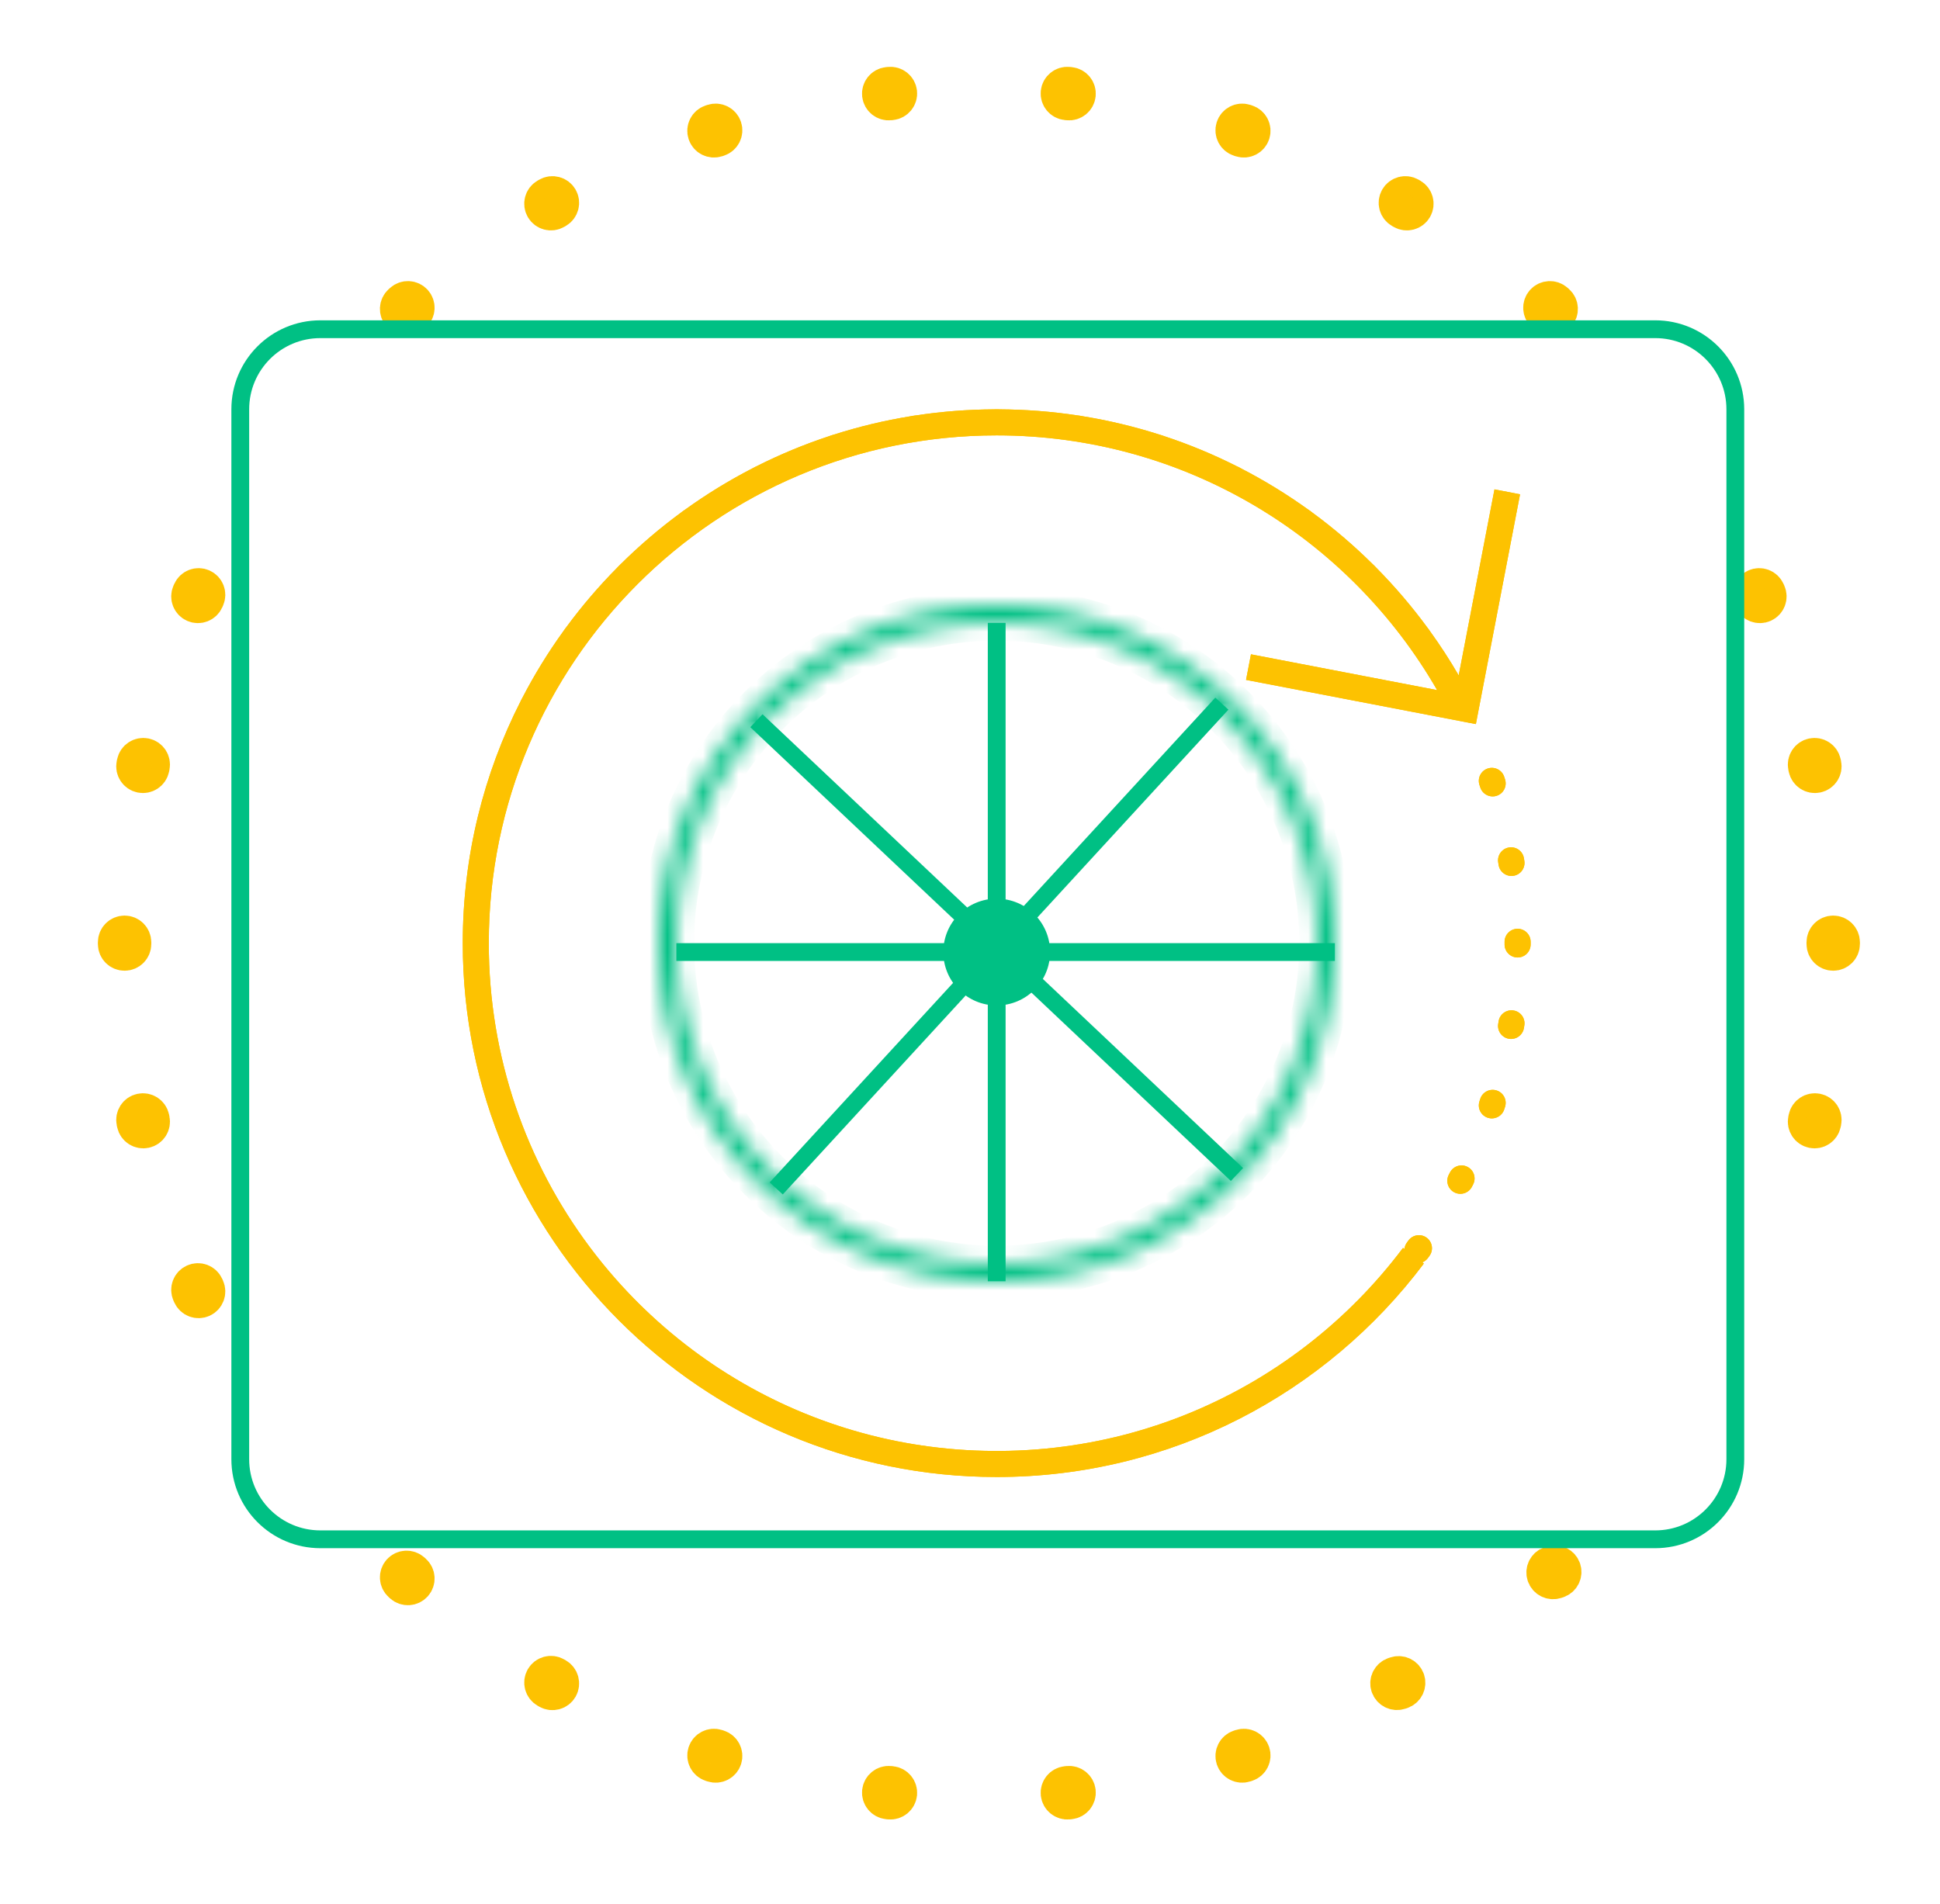
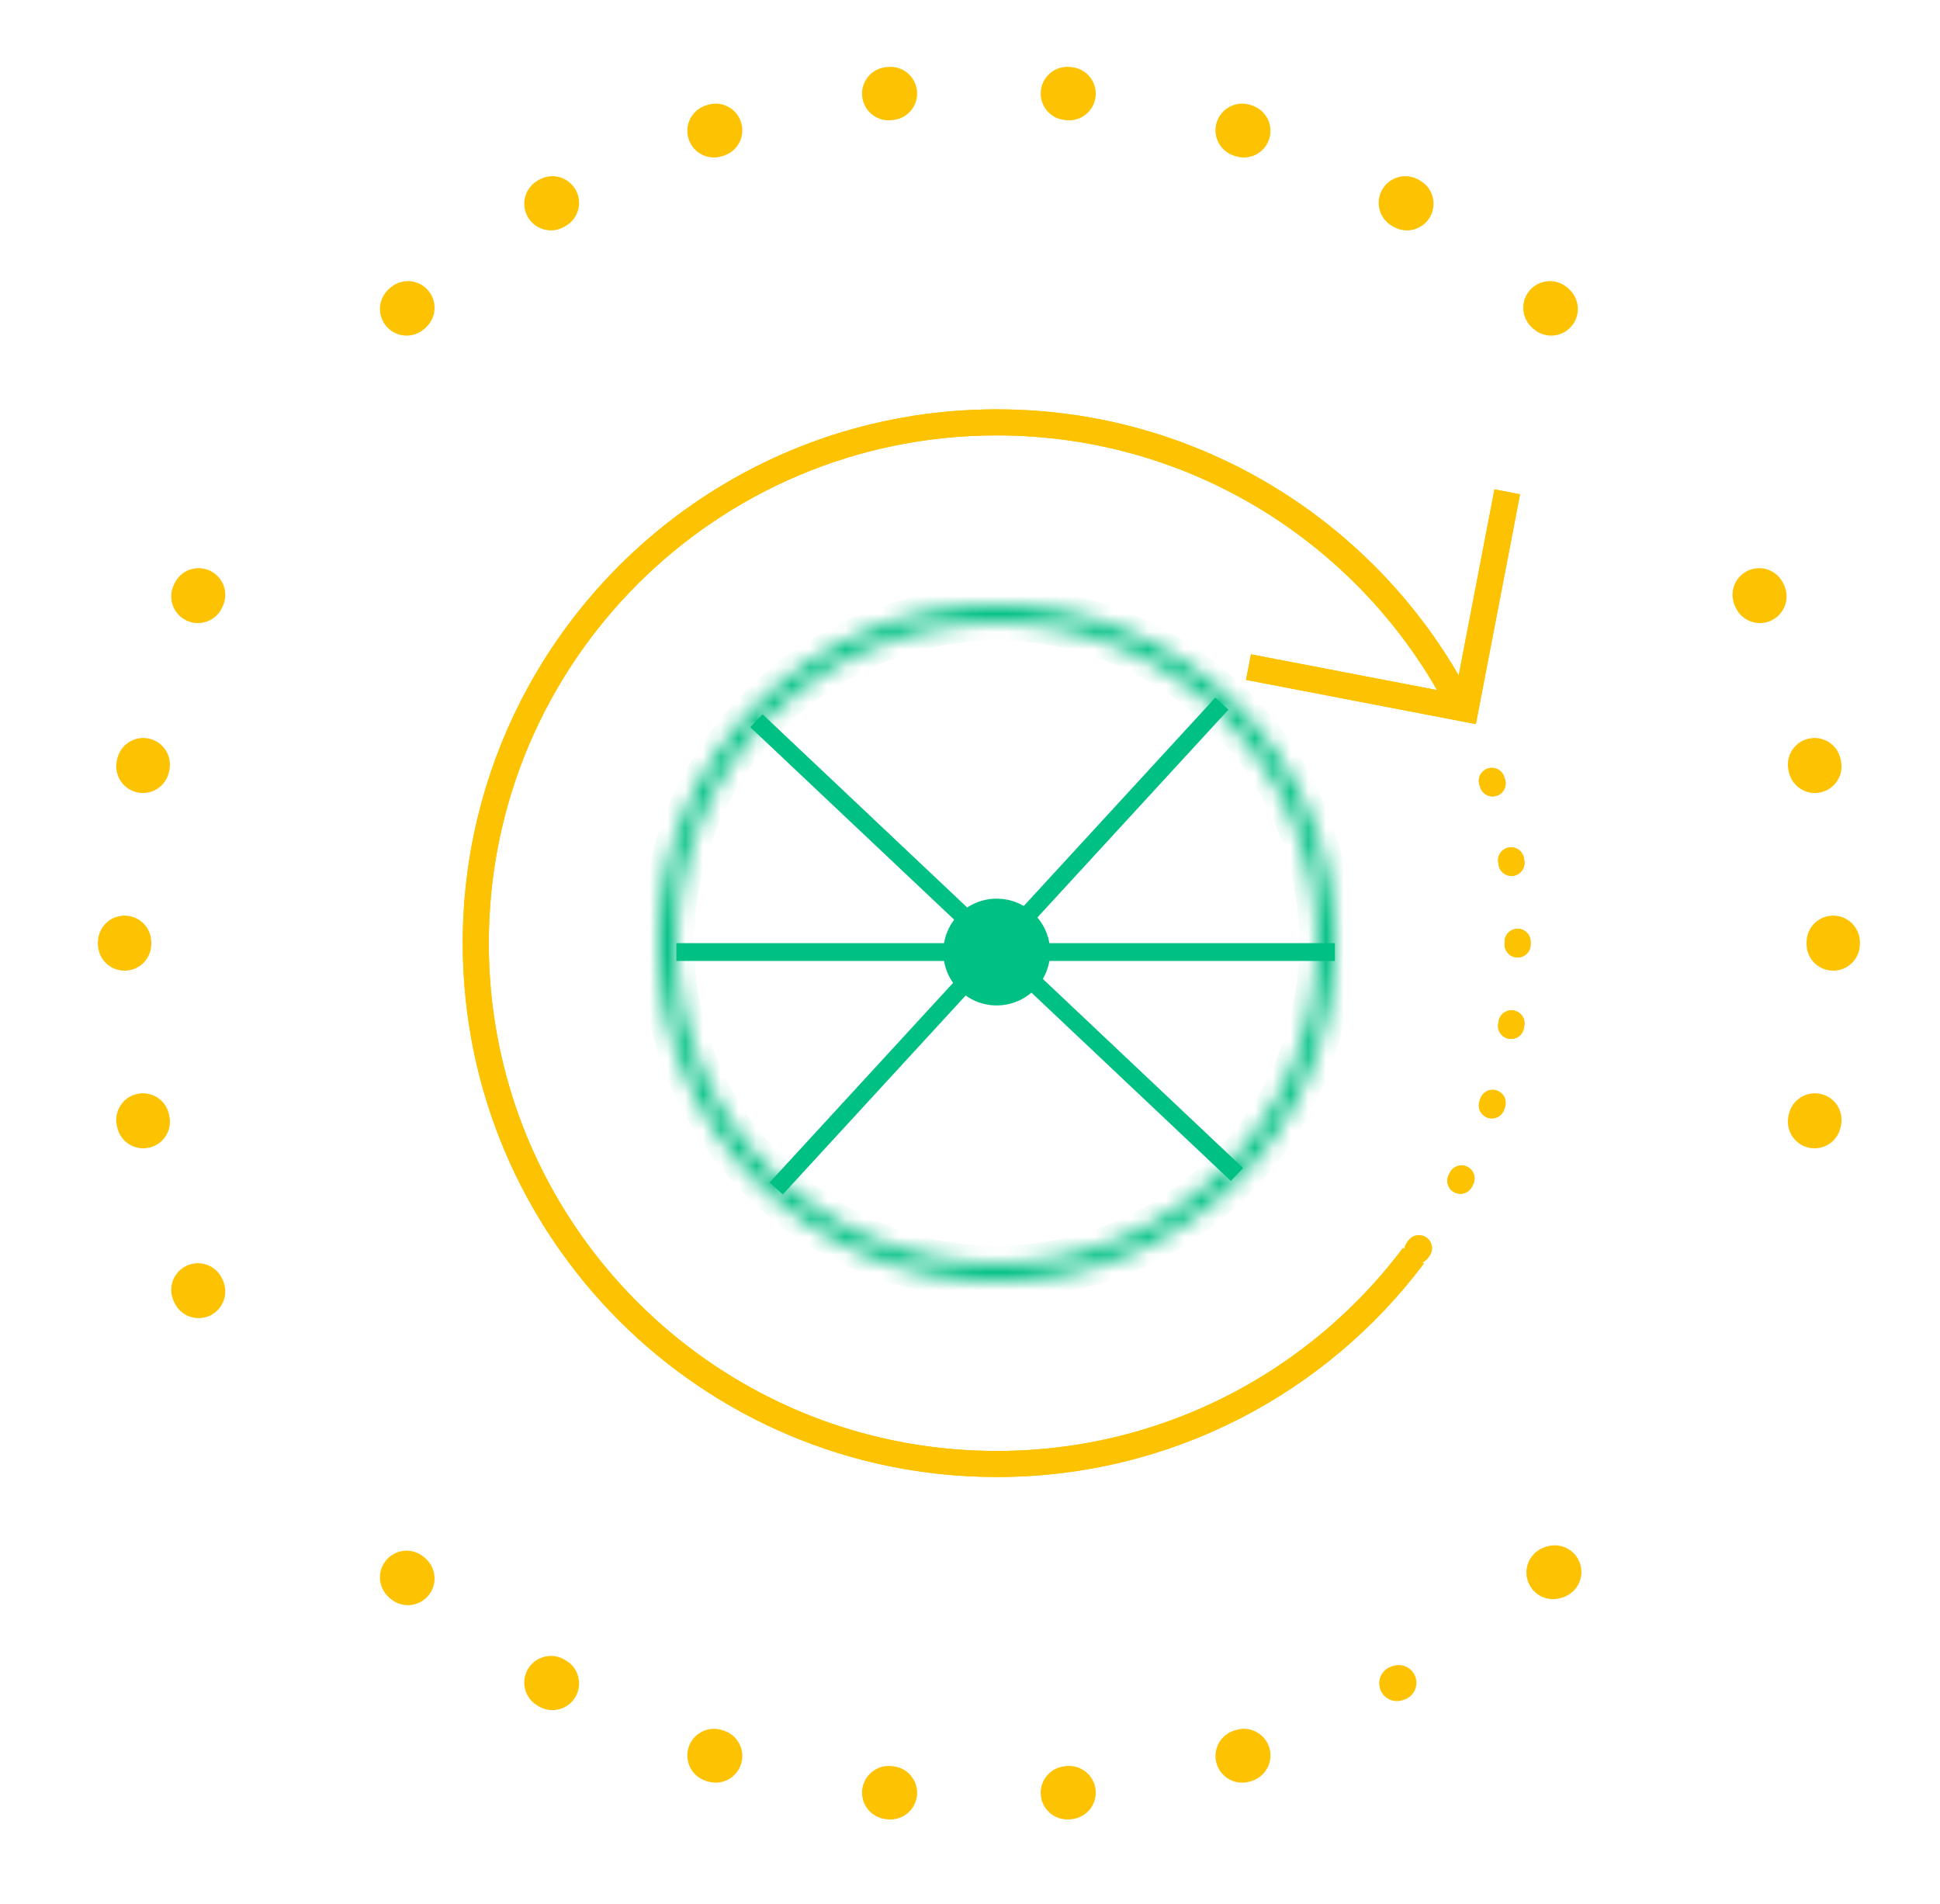
<svg xmlns="http://www.w3.org/2000/svg" width="109" height="107" viewBox="0 0 109 107" fill="none">
  <g clip-path="url(#clip0_47_212)">
    <mask id="mask0_47_212" style="mask-type:luminance" maskUnits="userSpaceOnUse" x="0" y="0" width="109" height="107">
      <path d="M109 0H0V107H109V0Z" fill="white" />
    </mask>
    <g mask="url(#mask0_47_212)">
      <path fill-rule="evenodd" clip-rule="evenodd" d="M59.472 5.203C59.501 4.928 59.746 4.728 60.021 4.757L60.12 4.767C60.395 4.796 60.594 5.042 60.565 5.316C60.536 5.591 60.291 5.79 60.016 5.761L59.918 5.751C59.644 5.723 59.444 5.477 59.472 5.203ZM50.528 5.203C50.556 5.477 50.356 5.723 50.082 5.751L49.984 5.761C49.709 5.79 49.464 5.591 49.435 5.316C49.406 5.042 49.605 4.796 49.88 4.767L49.979 4.757C50.254 4.728 50.499 4.928 50.528 5.203ZM69.315 7.168C69.4 6.905 69.682 6.761 69.945 6.846L70.04 6.877C70.302 6.963 70.446 7.245 70.36 7.507C70.275 7.77 69.993 7.913 69.73 7.828L69.637 7.798C69.374 7.713 69.23 7.431 69.315 7.168ZM40.685 7.168C40.77 7.431 40.626 7.713 40.363 7.798L40.27 7.828C40.007 7.913 39.725 7.77 39.64 7.507C39.554 7.245 39.698 6.963 39.96 6.877L40.055 6.846C40.318 6.761 40.6 6.905 40.685 7.168ZM78.528 11.149C78.666 10.91 78.972 10.828 79.211 10.966L79.297 11.016C79.536 11.154 79.618 11.46 79.479 11.699C79.34 11.938 79.034 12.019 78.796 11.881L78.711 11.832C78.472 11.694 78.39 11.388 78.528 11.149ZM31.472 11.149C31.61 11.388 31.528 11.694 31.289 11.832L31.204 11.881C30.965 12.019 30.66 11.938 30.521 11.699C30.383 11.46 30.464 11.154 30.703 11.016L30.789 10.966C31.028 10.828 31.334 10.91 31.472 11.149ZM86.71 16.961C86.894 16.756 87.211 16.739 87.416 16.924L87.49 16.99C87.695 17.175 87.711 17.491 87.526 17.696C87.341 17.901 87.025 17.918 86.82 17.733L86.747 17.667C86.542 17.483 86.525 17.166 86.71 16.961ZM23.29 16.961C23.475 17.166 23.458 17.483 23.253 17.667L23.18 17.733C22.975 17.918 22.659 17.901 22.474 17.696C22.289 17.491 22.305 17.175 22.51 16.99L22.584 16.924C22.789 16.739 23.105 16.756 23.29 16.961ZM98.637 32.97C98.889 32.857 99.184 32.97 99.297 33.222L99.338 33.313C99.45 33.565 99.336 33.861 99.084 33.973C98.832 34.085 98.536 33.972 98.424 33.719L98.384 33.63C98.272 33.378 98.385 33.082 98.637 32.97ZM11.363 32.97C11.615 33.082 11.728 33.378 11.616 33.63L11.576 33.719C11.464 33.972 11.168 34.085 10.916 33.973C10.664 33.861 10.55 33.565 10.662 33.313L10.703 33.222C10.816 32.97 11.111 32.857 11.363 32.97ZM101.846 42.479C102.116 42.422 102.382 42.594 102.439 42.864L102.46 42.962C102.517 43.232 102.344 43.497 102.074 43.554C101.803 43.611 101.538 43.438 101.481 43.168L101.461 43.072C101.404 42.802 101.576 42.536 101.846 42.479ZM8.154 42.479C8.424 42.536 8.596 42.802 8.539 43.072L8.519 43.168C8.462 43.438 8.197 43.611 7.926 43.554C7.656 43.497 7.483 43.232 7.54 42.962L7.561 42.864C7.618 42.594 7.884 42.422 8.154 42.479ZM102.999 52.45C103.276 52.45 103.5 52.674 103.5 52.95V53.05C103.5 53.326 103.276 53.55 102.999 53.549C102.723 53.549 102.5 53.325 102.5 53.049V52.951C102.5 52.675 102.723 52.45 102.999 52.45ZM7.001 52.45C7.277 52.45 7.5 52.675 7.5 52.951L7.5 53L7.5 53.049C7.5 53.325 7.277 53.549 7.001 53.549C6.724 53.55 6.5 53.326 6.5 53.05L6.5 53L6.5 52.95C6.5 52.674 6.724 52.45 7.001 52.45ZM102.074 62.446C102.344 62.502 102.517 62.767 102.46 63.038L102.439 63.135C102.382 63.406 102.116 63.578 101.846 63.52C101.576 63.463 101.404 63.198 101.461 62.928L101.481 62.832C101.538 62.562 101.803 62.389 102.074 62.446ZM7.926 62.446C8.197 62.389 8.462 62.562 8.519 62.832L8.539 62.928C8.596 63.198 8.424 63.463 8.154 63.52C7.884 63.578 7.618 63.406 7.561 63.136L7.54 63.038C7.483 62.767 7.656 62.502 7.926 62.446ZM10.916 72.027C11.168 71.914 11.464 72.028 11.576 72.28L11.616 72.369C11.728 72.621 11.615 72.917 11.363 73.03C11.111 73.143 10.816 73.03 10.703 72.778L10.662 72.687C10.55 72.434 10.664 72.139 10.916 72.027ZM22.474 88.303C22.659 88.098 22.975 88.082 23.18 88.267L23.253 88.332C23.458 88.517 23.475 88.833 23.29 89.038C23.105 89.244 22.789 89.261 22.584 89.076L22.51 89.009C22.305 88.824 22.289 88.508 22.474 88.303ZM30.521 94.3C30.66 94.062 30.965 93.98 31.204 94.119L31.289 94.168C31.528 94.306 31.61 94.612 31.472 94.851C31.334 95.09 31.028 95.172 30.789 95.034L30.703 94.984C30.464 94.845 30.383 94.539 30.521 94.3ZM39.64 98.492C39.725 98.23 40.007 98.086 40.27 98.172L40.363 98.202C40.626 98.287 40.77 98.569 40.685 98.832C40.6 99.094 40.318 99.238 40.055 99.153L39.96 99.123C39.698 99.037 39.554 98.755 39.64 98.492ZM70.36 98.492C70.446 98.755 70.302 99.037 70.04 99.123L69.945 99.153C69.682 99.238 69.4 99.094 69.315 98.832C69.23 98.569 69.374 98.287 69.637 98.202L69.73 98.172C69.993 98.086 70.275 98.23 70.36 98.492ZM49.435 100.683C49.464 100.409 49.709 100.209 49.984 100.238L50.082 100.248C50.356 100.276 50.556 100.522 50.528 100.797C50.499 101.071 50.254 101.271 49.979 101.243L49.88 101.233C49.605 101.204 49.406 100.958 49.435 100.683ZM60.565 100.683C60.594 100.958 60.395 101.204 60.12 101.233L60.021 101.243C59.746 101.271 59.501 101.071 59.472 100.797C59.444 100.522 59.644 100.276 59.918 100.248L60.016 100.238C60.291 100.209 60.536 100.409 60.565 100.683Z" fill="#FDC201" />
-       <path d="M78.739 95.04C79.001 94.954 79.145 94.672 79.059 94.409C78.974 94.147 78.692 94.003 78.429 94.089L78.336 94.119C78.073 94.204 77.929 94.486 78.014 94.749C78.099 95.011 78.381 95.155 78.644 95.07L78.739 95.04Z" fill="#FDC201" />
      <path d="M87.51 88.811C87.772 88.726 87.916 88.444 87.83 88.181C87.745 87.919 87.462 87.775 87.2 87.861L87.107 87.891C86.844 87.976 86.7 88.258 86.785 88.52C86.87 88.783 87.152 88.927 87.415 88.842L87.51 88.811Z" fill="#FDC201" />
      <path fill-rule="evenodd" clip-rule="evenodd" d="M59.472 5.203C59.501 4.928 59.746 4.728 60.021 4.757L60.12 4.767C60.395 4.796 60.594 5.042 60.565 5.316C60.536 5.591 60.291 5.79 60.016 5.761L59.918 5.751C59.644 5.723 59.444 5.477 59.472 5.203ZM50.528 5.203C50.556 5.477 50.356 5.723 50.082 5.751L49.984 5.761C49.709 5.79 49.464 5.591 49.435 5.316C49.406 5.042 49.605 4.796 49.88 4.767L49.979 4.757C50.254 4.728 50.499 4.928 50.528 5.203ZM69.315 7.168C69.4 6.905 69.682 6.761 69.945 6.846L70.04 6.877C70.302 6.963 70.446 7.245 70.36 7.507C70.275 7.77 69.993 7.913 69.73 7.828L69.637 7.798C69.374 7.713 69.23 7.431 69.315 7.168ZM40.685 7.168C40.77 7.431 40.626 7.713 40.363 7.798L40.27 7.828C40.007 7.913 39.725 7.77 39.64 7.507C39.554 7.245 39.698 6.963 39.96 6.877L40.055 6.846C40.318 6.761 40.6 6.905 40.685 7.168ZM78.528 11.149C78.666 10.91 78.972 10.828 79.211 10.966L79.297 11.016C79.536 11.154 79.618 11.46 79.479 11.699C79.34 11.938 79.034 12.019 78.796 11.881L78.711 11.832C78.472 11.694 78.39 11.388 78.528 11.149ZM31.472 11.149C31.61 11.388 31.528 11.694 31.289 11.832L31.204 11.881C30.965 12.019 30.66 11.938 30.521 11.699C30.383 11.46 30.464 11.154 30.703 11.016L30.789 10.966C31.028 10.828 31.334 10.91 31.472 11.149ZM86.71 16.961C86.894 16.756 87.211 16.739 87.416 16.924L87.49 16.99C87.695 17.175 87.711 17.491 87.526 17.696C87.341 17.901 87.025 17.918 86.82 17.733L86.747 17.667C86.542 17.483 86.525 17.166 86.71 16.961ZM23.29 16.961C23.475 17.166 23.458 17.483 23.253 17.667L23.18 17.733C22.975 17.918 22.659 17.901 22.474 17.696C22.289 17.491 22.305 17.175 22.51 16.99L22.584 16.924C22.789 16.739 23.105 16.756 23.29 16.961ZM98.637 32.97C98.889 32.857 99.184 32.97 99.297 33.222L99.338 33.313C99.45 33.565 99.336 33.861 99.084 33.973C98.832 34.085 98.536 33.972 98.424 33.719L98.384 33.63C98.272 33.378 98.385 33.082 98.637 32.97ZM11.363 32.97C11.615 33.082 11.728 33.378 11.616 33.63L11.576 33.719C11.464 33.972 11.168 34.085 10.916 33.973C10.664 33.861 10.55 33.565 10.662 33.313L10.703 33.222C10.816 32.97 11.111 32.857 11.363 32.97ZM101.846 42.479C102.116 42.422 102.382 42.594 102.439 42.864L102.46 42.962C102.517 43.232 102.344 43.497 102.074 43.554C101.803 43.611 101.538 43.438 101.481 43.168L101.461 43.072C101.404 42.802 101.576 42.536 101.846 42.479ZM8.154 42.479C8.424 42.536 8.596 42.802 8.539 43.072L8.519 43.168C8.462 43.438 8.197 43.611 7.926 43.554C7.656 43.497 7.483 43.232 7.54 42.962L7.561 42.864C7.618 42.594 7.884 42.422 8.154 42.479ZM102.999 52.45C103.276 52.45 103.5 52.674 103.5 52.95V53.05C103.5 53.326 103.276 53.55 102.999 53.549C102.723 53.549 102.5 53.325 102.5 53.049V52.951C102.5 52.675 102.723 52.45 102.999 52.45ZM7.001 52.45C7.277 52.45 7.5 52.675 7.5 52.951L7.5 53L7.5 53.049C7.5 53.325 7.277 53.549 7.001 53.549C6.724 53.55 6.5 53.326 6.5 53.05L6.5 53L6.5 52.95C6.5 52.674 6.724 52.45 7.001 52.45ZM102.074 62.446C102.344 62.502 102.517 62.767 102.46 63.038L102.439 63.135C102.382 63.406 102.116 63.578 101.846 63.52C101.576 63.463 101.404 63.198 101.461 62.928L101.481 62.832C101.538 62.562 101.803 62.389 102.074 62.446ZM7.926 62.446C8.197 62.389 8.462 62.562 8.519 62.832L8.539 62.928C8.596 63.198 8.424 63.463 8.154 63.52C7.884 63.578 7.618 63.406 7.561 63.136L7.54 63.038C7.483 62.767 7.656 62.502 7.926 62.446ZM10.916 72.027C11.168 71.914 11.464 72.028 11.576 72.28L11.616 72.369C11.728 72.621 11.615 72.917 11.363 73.03C11.111 73.143 10.816 73.03 10.703 72.778L10.662 72.687C10.55 72.434 10.664 72.139 10.916 72.027ZM22.474 88.303C22.659 88.098 22.975 88.082 23.18 88.267L23.253 88.332C23.458 88.517 23.475 88.833 23.29 89.038C23.105 89.244 22.789 89.261 22.584 89.076L22.51 89.009C22.305 88.824 22.289 88.508 22.474 88.303ZM30.521 94.3C30.66 94.062 30.965 93.98 31.204 94.119L31.289 94.168C31.528 94.306 31.61 94.612 31.472 94.851C31.334 95.09 31.028 95.172 30.789 95.034L30.703 94.984C30.464 94.845 30.383 94.539 30.521 94.3ZM39.64 98.492C39.725 98.23 40.007 98.086 40.27 98.172L40.363 98.202C40.626 98.287 40.77 98.569 40.685 98.832C40.6 99.094 40.318 99.238 40.055 99.153L39.96 99.123C39.698 99.037 39.554 98.755 39.64 98.492ZM70.36 98.492C70.446 98.755 70.302 99.037 70.04 99.123L69.945 99.153C69.682 99.238 69.4 99.094 69.315 98.832C69.23 98.569 69.374 98.287 69.637 98.202L69.73 98.172C69.993 98.086 70.275 98.23 70.36 98.492ZM49.435 100.683C49.464 100.409 49.709 100.209 49.984 100.238L50.082 100.248C50.356 100.276 50.556 100.522 50.528 100.797C50.499 101.071 50.254 101.271 49.979 101.243L49.88 101.233C49.605 101.204 49.406 100.958 49.435 100.683ZM60.565 100.683C60.594 100.958 60.395 101.204 60.12 101.233L60.021 101.243C59.746 101.271 59.501 101.071 59.472 100.797C59.444 100.522 59.644 100.276 59.918 100.248L60.016 100.238C60.291 100.209 60.536 100.409 60.565 100.683Z" stroke="#FDC201" />
      <path d="M78.739 95.04C79.001 94.954 79.145 94.672 79.059 94.409C78.974 94.147 78.692 94.003 78.429 94.089L78.336 94.119C78.073 94.204 77.929 94.486 78.014 94.749C78.099 95.011 78.381 95.155 78.644 95.07L78.739 95.04Z" stroke="#FDC201" />
      <path d="M87.51 88.811C87.772 88.726 87.916 88.444 87.83 88.181C87.745 87.919 87.462 87.775 87.2 87.861L87.107 87.891C86.844 87.976 86.7 88.258 86.785 88.52C86.87 88.783 87.152 88.927 87.415 88.842L87.51 88.811Z" stroke="#FDC201" />
      <g filter="url(#filter0_f_47_212)">
        <path fill-rule="evenodd" clip-rule="evenodd" d="M59.472 5.203C59.501 4.928 59.746 4.728 60.021 4.757L60.12 4.767C60.395 4.796 60.594 5.042 60.565 5.316C60.536 5.591 60.291 5.79 60.016 5.761L59.918 5.751C59.644 5.723 59.444 5.477 59.472 5.203ZM50.528 5.203C50.556 5.477 50.356 5.723 50.082 5.751L49.984 5.761C49.709 5.79 49.464 5.591 49.435 5.316C49.406 5.042 49.605 4.796 49.88 4.767L49.979 4.757C50.254 4.728 50.499 4.928 50.528 5.203ZM69.315 7.168C69.4 6.905 69.682 6.761 69.945 6.846L70.04 6.877C70.302 6.963 70.446 7.245 70.36 7.507C70.275 7.77 69.993 7.913 69.73 7.828L69.637 7.798C69.374 7.713 69.23 7.431 69.315 7.168ZM40.685 7.168C40.77 7.431 40.626 7.713 40.363 7.798L40.27 7.828C40.007 7.913 39.725 7.77 39.64 7.507C39.554 7.245 39.698 6.963 39.96 6.877L40.055 6.846C40.318 6.761 40.6 6.905 40.685 7.168ZM78.528 11.149C78.666 10.91 78.972 10.828 79.211 10.966L79.297 11.016C79.536 11.154 79.618 11.46 79.479 11.699C79.34 11.938 79.034 12.019 78.796 11.881L78.711 11.832C78.472 11.694 78.39 11.388 78.528 11.149ZM31.472 11.149C31.61 11.388 31.528 11.694 31.289 11.832L31.204 11.881C30.965 12.019 30.66 11.938 30.521 11.699C30.383 11.46 30.464 11.154 30.703 11.016L30.789 10.966C31.028 10.828 31.334 10.91 31.472 11.149ZM86.71 16.961C86.894 16.756 87.211 16.739 87.416 16.924L87.49 16.99C87.695 17.175 87.711 17.491 87.526 17.696C87.341 17.901 87.025 17.918 86.82 17.733L86.747 17.667C86.542 17.483 86.525 17.166 86.71 16.961ZM23.29 16.961C23.475 17.166 23.458 17.483 23.253 17.667L23.18 17.733C22.975 17.918 22.659 17.901 22.474 17.696C22.289 17.491 22.305 17.175 22.51 16.99L22.584 16.924C22.789 16.739 23.105 16.756 23.29 16.961ZM98.637 32.97C98.889 32.857 99.184 32.97 99.297 33.222L99.338 33.313C99.45 33.565 99.336 33.861 99.084 33.973C98.832 34.085 98.536 33.972 98.424 33.719L98.384 33.63C98.272 33.378 98.385 33.082 98.637 32.97ZM11.363 32.97C11.615 33.082 11.728 33.378 11.616 33.63L11.576 33.719C11.464 33.972 11.168 34.085 10.916 33.973C10.664 33.861 10.55 33.565 10.662 33.313L10.703 33.222C10.816 32.97 11.111 32.857 11.363 32.97ZM101.846 42.479C102.116 42.422 102.382 42.594 102.439 42.864L102.46 42.962C102.517 43.232 102.344 43.497 102.074 43.554C101.803 43.611 101.538 43.438 101.481 43.168L101.461 43.072C101.404 42.802 101.576 42.536 101.846 42.479ZM8.154 42.479C8.424 42.536 8.596 42.802 8.539 43.072L8.519 43.168C8.462 43.438 8.197 43.611 7.926 43.554C7.656 43.497 7.483 43.232 7.54 42.962L7.561 42.864C7.618 42.594 7.884 42.422 8.154 42.479ZM102.999 52.45C103.276 52.45 103.5 52.674 103.5 52.95V53.05C103.5 53.326 103.276 53.55 102.999 53.549C102.723 53.549 102.5 53.325 102.5 53.049V52.951C102.5 52.675 102.723 52.45 102.999 52.45ZM7.001 52.45C7.277 52.45 7.5 52.675 7.5 52.951L7.5 53L7.5 53.049C7.5 53.325 7.277 53.549 7.001 53.549C6.724 53.55 6.5 53.326 6.5 53.05L6.5 53L6.5 52.95C6.5 52.674 6.724 52.45 7.001 52.45ZM102.074 62.446C102.344 62.502 102.517 62.767 102.46 63.038L102.439 63.135C102.382 63.406 102.116 63.578 101.846 63.52C101.576 63.463 101.404 63.198 101.461 62.928L101.481 62.832C101.538 62.562 101.803 62.389 102.074 62.446ZM7.926 62.446C8.197 62.389 8.462 62.562 8.519 62.832L8.539 62.928C8.596 63.198 8.424 63.463 8.154 63.52C7.884 63.578 7.618 63.406 7.561 63.136L7.54 63.038C7.483 62.767 7.656 62.502 7.926 62.446ZM10.916 72.027C11.168 71.914 11.464 72.028 11.576 72.28L11.616 72.369C11.728 72.621 11.615 72.917 11.363 73.03C11.111 73.143 10.816 73.03 10.703 72.778L10.662 72.687C10.55 72.434 10.664 72.139 10.916 72.027ZM22.474 88.303C22.659 88.098 22.975 88.082 23.18 88.267L23.253 88.332C23.458 88.517 23.475 88.833 23.29 89.038C23.105 89.244 22.789 89.261 22.584 89.076L22.51 89.009C22.305 88.824 22.289 88.508 22.474 88.303ZM30.521 94.3C30.66 94.062 30.965 93.98 31.204 94.119L31.289 94.168C31.528 94.306 31.61 94.612 31.472 94.851C31.334 95.09 31.028 95.172 30.789 95.034L30.703 94.984C30.464 94.845 30.383 94.539 30.521 94.3ZM39.64 98.492C39.725 98.23 40.007 98.086 40.27 98.172L40.363 98.202C40.626 98.287 40.77 98.569 40.685 98.832C40.6 99.094 40.318 99.238 40.055 99.153L39.96 99.123C39.698 99.037 39.554 98.755 39.64 98.492ZM70.36 98.492C70.446 98.755 70.302 99.037 70.04 99.123L69.945 99.153C69.682 99.238 69.4 99.094 69.315 98.832C69.23 98.569 69.374 98.287 69.637 98.202L69.73 98.172C69.993 98.086 70.275 98.23 70.36 98.492ZM49.435 100.683C49.464 100.409 49.709 100.209 49.984 100.238L50.082 100.248C50.356 100.276 50.556 100.522 50.528 100.797C50.499 101.071 50.254 101.271 49.979 101.243L49.88 101.233C49.605 101.204 49.406 100.958 49.435 100.683ZM60.565 100.683C60.594 100.958 60.395 101.204 60.12 101.233L60.021 101.243C59.746 101.271 59.501 101.071 59.472 100.797C59.444 100.522 59.644 100.276 59.918 100.248L60.016 100.238C60.291 100.209 60.536 100.409 60.565 100.683Z" fill="#FDC201" />
        <path d="M78.739 95.04C79.001 94.954 79.145 94.672 79.059 94.409C78.974 94.147 78.692 94.003 78.429 94.089L78.336 94.119C78.073 94.204 77.929 94.486 78.014 94.749C78.099 95.011 78.381 95.155 78.644 95.07L78.739 95.04Z" fill="#FDC201" />
-         <path d="M87.51 88.811C87.772 88.726 87.916 88.444 87.83 88.181C87.745 87.919 87.462 87.775 87.2 87.861L87.107 87.891C86.844 87.976 86.7 88.258 86.785 88.52C86.87 88.783 87.152 88.927 87.415 88.842L87.51 88.811Z" fill="#FDC201" />
+         <path d="M87.51 88.811C87.745 87.919 87.462 87.775 87.2 87.861L87.107 87.891C86.844 87.976 86.7 88.258 86.785 88.52C86.87 88.783 87.152 88.927 87.415 88.842L87.51 88.811Z" fill="#FDC201" />
        <path fill-rule="evenodd" clip-rule="evenodd" d="M59.472 5.203C59.501 4.928 59.746 4.728 60.021 4.757L60.12 4.767C60.395 4.796 60.594 5.042 60.565 5.316C60.536 5.591 60.291 5.79 60.016 5.761L59.918 5.751C59.644 5.723 59.444 5.477 59.472 5.203ZM50.528 5.203C50.556 5.477 50.356 5.723 50.082 5.751L49.984 5.761C49.709 5.79 49.464 5.591 49.435 5.316C49.406 5.042 49.605 4.796 49.88 4.767L49.979 4.757C50.254 4.728 50.499 4.928 50.528 5.203ZM69.315 7.168C69.4 6.905 69.682 6.761 69.945 6.846L70.04 6.877C70.302 6.963 70.446 7.245 70.36 7.507C70.275 7.77 69.993 7.913 69.73 7.828L69.637 7.798C69.374 7.713 69.23 7.431 69.315 7.168ZM40.685 7.168C40.77 7.431 40.626 7.713 40.363 7.798L40.27 7.828C40.007 7.913 39.725 7.77 39.64 7.507C39.554 7.245 39.698 6.963 39.96 6.877L40.055 6.846C40.318 6.761 40.6 6.905 40.685 7.168ZM78.528 11.149C78.666 10.91 78.972 10.828 79.211 10.966L79.297 11.016C79.536 11.154 79.618 11.46 79.479 11.699C79.34 11.938 79.034 12.019 78.796 11.881L78.711 11.832C78.472 11.694 78.39 11.388 78.528 11.149ZM31.472 11.149C31.61 11.388 31.528 11.694 31.289 11.832L31.204 11.881C30.965 12.019 30.66 11.938 30.521 11.699C30.383 11.46 30.464 11.154 30.703 11.016L30.789 10.966C31.028 10.828 31.334 10.91 31.472 11.149ZM86.71 16.961C86.894 16.756 87.211 16.739 87.416 16.924L87.49 16.99C87.695 17.175 87.711 17.491 87.526 17.696C87.341 17.901 87.025 17.918 86.82 17.733L86.747 17.667C86.542 17.483 86.525 17.166 86.71 16.961ZM23.29 16.961C23.475 17.166 23.458 17.483 23.253 17.667L23.18 17.733C22.975 17.918 22.659 17.901 22.474 17.696C22.289 17.491 22.305 17.175 22.51 16.99L22.584 16.924C22.789 16.739 23.105 16.756 23.29 16.961ZM98.637 32.97C98.889 32.857 99.184 32.97 99.297 33.222L99.338 33.313C99.45 33.565 99.336 33.861 99.084 33.973C98.832 34.085 98.536 33.972 98.424 33.719L98.384 33.63C98.272 33.378 98.385 33.082 98.637 32.97ZM11.363 32.97C11.615 33.082 11.728 33.378 11.616 33.63L11.576 33.719C11.464 33.972 11.168 34.085 10.916 33.973C10.664 33.861 10.55 33.565 10.662 33.313L10.703 33.222C10.816 32.97 11.111 32.857 11.363 32.97ZM101.846 42.479C102.116 42.422 102.382 42.594 102.439 42.864L102.46 42.962C102.517 43.232 102.344 43.497 102.074 43.554C101.803 43.611 101.538 43.438 101.481 43.168L101.461 43.072C101.404 42.802 101.576 42.536 101.846 42.479ZM8.154 42.479C8.424 42.536 8.596 42.802 8.539 43.072L8.519 43.168C8.462 43.438 8.197 43.611 7.926 43.554C7.656 43.497 7.483 43.232 7.54 42.962L7.561 42.864C7.618 42.594 7.884 42.422 8.154 42.479ZM102.999 52.45C103.276 52.45 103.5 52.674 103.5 52.95V53.05C103.5 53.326 103.276 53.55 102.999 53.549C102.723 53.549 102.5 53.325 102.5 53.049V52.951C102.5 52.675 102.723 52.45 102.999 52.45ZM7.001 52.45C7.277 52.45 7.5 52.675 7.5 52.951L7.5 53L7.5 53.049C7.5 53.325 7.277 53.549 7.001 53.549C6.724 53.55 6.5 53.326 6.5 53.05L6.5 53L6.5 52.95C6.5 52.674 6.724 52.45 7.001 52.45ZM102.074 62.446C102.344 62.502 102.517 62.767 102.46 63.038L102.439 63.135C102.382 63.406 102.116 63.578 101.846 63.52C101.576 63.463 101.404 63.198 101.461 62.928L101.481 62.832C101.538 62.562 101.803 62.389 102.074 62.446ZM7.926 62.446C8.197 62.389 8.462 62.562 8.519 62.832L8.539 62.928C8.596 63.198 8.424 63.463 8.154 63.52C7.884 63.578 7.618 63.406 7.561 63.136L7.54 63.038C7.483 62.767 7.656 62.502 7.926 62.446ZM10.916 72.027C11.168 71.914 11.464 72.028 11.576 72.28L11.616 72.369C11.728 72.621 11.615 72.917 11.363 73.03C11.111 73.143 10.816 73.03 10.703 72.778L10.662 72.687C10.55 72.434 10.664 72.139 10.916 72.027ZM22.474 88.303C22.659 88.098 22.975 88.082 23.18 88.267L23.253 88.332C23.458 88.517 23.475 88.833 23.29 89.038C23.105 89.244 22.789 89.261 22.584 89.076L22.51 89.009C22.305 88.824 22.289 88.508 22.474 88.303ZM30.521 94.3C30.66 94.062 30.965 93.98 31.204 94.119L31.289 94.168C31.528 94.306 31.61 94.612 31.472 94.851C31.334 95.09 31.028 95.172 30.789 95.034L30.703 94.984C30.464 94.845 30.383 94.539 30.521 94.3ZM39.64 98.492C39.725 98.23 40.007 98.086 40.27 98.172L40.363 98.202C40.626 98.287 40.77 98.569 40.685 98.832C40.6 99.094 40.318 99.238 40.055 99.153L39.96 99.123C39.698 99.037 39.554 98.755 39.64 98.492ZM70.36 98.492C70.446 98.755 70.302 99.037 70.04 99.123L69.945 99.153C69.682 99.238 69.4 99.094 69.315 98.832C69.23 98.569 69.374 98.287 69.637 98.202L69.73 98.172C69.993 98.086 70.275 98.23 70.36 98.492ZM49.435 100.683C49.464 100.409 49.709 100.209 49.984 100.238L50.082 100.248C50.356 100.276 50.556 100.522 50.528 100.797C50.499 101.071 50.254 101.271 49.979 101.243L49.88 101.233C49.605 101.204 49.406 100.958 49.435 100.683ZM60.565 100.683C60.594 100.958 60.395 101.204 60.12 101.233L60.021 101.243C59.746 101.271 59.501 101.071 59.472 100.797C59.444 100.522 59.644 100.276 59.918 100.248L60.016 100.238C60.291 100.209 60.536 100.409 60.565 100.683Z" stroke="#FDC201" stroke-width="2" />
-         <path d="M78.739 95.04C79.001 94.954 79.145 94.672 79.059 94.409C78.974 94.147 78.692 94.003 78.429 94.089L78.336 94.119C78.073 94.204 77.929 94.486 78.014 94.749C78.099 95.011 78.381 95.155 78.644 95.07L78.739 95.04Z" stroke="#FDC201" stroke-width="2" />
        <path d="M87.51 88.811C87.772 88.726 87.916 88.444 87.83 88.181C87.745 87.919 87.462 87.775 87.2 87.861L87.107 87.891C86.844 87.976 86.7 88.258 86.785 88.52C86.87 88.783 87.152 88.927 87.415 88.842L87.51 88.811Z" stroke="#FDC201" stroke-width="2" />
      </g>
-       <path d="M93 18.5H18C15.515 18.5 13.5 20.515 13.5 23V82C13.5 84.485 15.515 86.5 18 86.5H93C95.485 86.5 97.5 84.485 97.5 82V23C97.5 20.515 95.485 18.5 93 18.5Z" stroke="#00C084" />
      <path fill-rule="evenodd" clip-rule="evenodd" d="M55.924 23C55.901 23 55.88 23.001 55.858 23.003C54.359 23.01 52.887 23.127 51.448 23.346C51.426 23.348 51.405 23.35 51.383 23.353L51.233 23.377C51.212 23.38 51.191 23.385 51.17 23.39C49.696 23.628 48.258 23.974 46.864 24.419C46.844 24.424 46.823 24.43 46.803 24.436L46.659 24.483C46.639 24.489 46.62 24.497 46.6 24.505C45.186 24.971 43.819 25.539 42.507 26.201C42.488 26.209 42.469 26.218 42.451 26.227L42.316 26.296C42.297 26.305 42.279 26.315 42.262 26.326C40.943 27.007 39.68 27.783 38.484 28.645C38.467 28.655 38.45 28.666 38.434 28.678L38.311 28.767C38.295 28.779 38.279 28.791 38.264 28.804C37.069 29.681 35.942 30.645 34.89 31.686C34.876 31.698 34.862 31.711 34.849 31.725L34.741 31.832C34.727 31.846 34.715 31.86 34.703 31.874C33.659 32.926 32.692 34.055 31.813 35.251C31.802 35.265 31.791 35.278 31.781 35.292L31.691 35.415C31.681 35.429 31.672 35.443 31.662 35.458C30.794 36.66 30.013 37.929 29.328 39.256C29.32 39.269 29.313 39.282 29.306 39.295L29.271 39.362C29.265 39.376 29.259 39.389 29.253 39.402C27.173 43.484 26 48.106 26 53.002C26 69.569 39.431 83 56 83C65.814 83 74.528 78.287 80 71.004L79.914 70.939C80.035 70.89 80.144 70.807 80.227 70.694L80.317 70.571C80.554 70.244 80.48 69.786 80.153 69.549C79.826 69.313 79.368 69.386 79.131 69.713L79.046 69.83C78.967 69.938 78.922 70.06 78.909 70.184L78.83 70.125C78.044 71.17 77.189 72.16 76.27 73.087C76.256 73.099 76.243 73.112 76.23 73.125L76.127 73.227C76.114 73.24 76.101 73.254 76.089 73.268C75.09 74.259 74.018 75.175 72.882 76.01C72.865 76.021 72.848 76.032 72.832 76.044L72.715 76.129C72.699 76.14 72.683 76.153 72.668 76.166C71.531 76.985 70.332 77.723 69.078 78.371C69.059 78.379 69.04 78.387 69.022 78.397L68.893 78.462C68.875 78.472 68.857 78.482 68.84 78.492C67.593 79.121 66.294 79.662 64.95 80.105C64.93 80.11 64.91 80.115 64.89 80.122L64.753 80.167C64.733 80.173 64.713 80.18 64.694 80.188C63.369 80.612 62.002 80.941 60.601 81.168C60.58 81.169 60.559 81.172 60.538 81.175L60.395 81.198C60.374 81.201 60.353 81.205 60.332 81.21C58.964 81.418 57.563 81.53 56.137 81.536C56.116 81.535 56.094 81.534 56.073 81.534H56H55.928C55.907 81.534 55.886 81.535 55.864 81.536C54.462 81.53 53.084 81.422 51.737 81.22C51.717 81.216 51.697 81.212 51.676 81.208L51.535 81.187C51.514 81.183 51.494 81.181 51.473 81.18C50.094 80.96 48.747 80.641 47.441 80.231C47.423 80.224 47.404 80.217 47.385 80.211L47.249 80.167C47.23 80.161 47.211 80.156 47.192 80.151C45.867 79.722 44.584 79.198 43.352 78.588C43.335 78.578 43.318 78.568 43.301 78.56L43.173 78.496C43.156 78.487 43.139 78.479 43.121 78.472C41.881 77.844 40.693 77.128 39.565 76.332C39.55 76.32 39.536 76.308 39.52 76.297L39.404 76.215C39.389 76.204 39.373 76.194 39.357 76.184C38.23 75.373 37.164 74.482 36.168 73.519C36.156 73.506 36.144 73.493 36.131 73.481L36.029 73.382C36.017 73.369 36.003 73.357 35.99 73.346C35 72.372 34.081 71.327 33.241 70.218C33.232 70.205 33.223 70.192 33.213 70.179L33.17 70.122C33.161 70.109 33.151 70.097 33.141 70.085C29.575 65.322 27.463 59.409 27.463 53.002C27.463 37.242 40.24 24.466 56 24.466C66.581 24.466 75.817 30.224 80.746 38.78L70.286 36.769L70.01 38.206L82.204 40.551L82.923 40.689L83.061 39.97L85.405 27.777L83.968 27.5L81.958 37.954C81.461 37.097 80.922 36.267 80.344 35.467C80.336 35.453 80.326 35.439 80.317 35.426L80.227 35.303C80.217 35.29 80.207 35.276 80.196 35.264C79.316 34.065 78.349 32.935 77.305 31.881C77.293 31.867 77.28 31.854 77.267 31.84L77.159 31.733C77.146 31.72 77.132 31.707 77.118 31.695C76.067 30.653 74.939 29.688 73.742 28.809C73.728 28.797 73.712 28.784 73.696 28.773L73.573 28.683C73.557 28.672 73.541 28.661 73.524 28.65C72.327 27.788 71.064 27.011 69.743 26.329C69.726 26.318 69.709 26.308 69.691 26.299L69.555 26.23C69.537 26.221 69.519 26.212 69.5 26.205C68.187 25.542 66.819 24.973 65.404 24.506C65.385 24.498 65.366 24.491 65.346 24.485L65.201 24.438C65.181 24.431 65.161 24.426 65.141 24.421C63.746 23.975 62.307 23.629 60.832 23.39C60.811 23.385 60.79 23.381 60.769 23.377L60.618 23.353C60.597 23.35 60.576 23.348 60.554 23.346C59.115 23.127 57.641 23.01 56.142 23.003C56.12 23.001 56.099 23 56.076 23L56 23L55.924 23ZM83.592 43.185C83.976 43.06 84.39 43.269 84.515 43.653L84.562 43.798C84.686 44.183 84.475 44.595 84.09 44.719C83.706 44.843 83.293 44.631 83.169 44.246L83.125 44.109C82.999 43.725 83.208 43.311 83.592 43.185ZM84.785 47.623C85.184 47.559 85.559 47.831 85.623 48.23L85.647 48.38C85.708 48.78 85.434 49.154 85.035 49.215C84.636 49.277 84.262 49.003 84.2 48.604L84.178 48.461C84.114 48.062 84.386 47.687 84.785 47.623ZM85.266 52.192C85.67 52.191 85.999 52.518 86 52.922L86 52.998L86 53.075C85.999 53.479 85.67 53.806 85.266 53.805C84.862 53.804 84.535 53.475 84.536 53.071L84.537 52.998L84.536 52.926C84.535 52.522 84.862 52.193 85.266 52.192ZM85.035 56.782C85.434 56.844 85.708 57.217 85.647 57.617L85.623 57.767C85.559 58.166 85.184 58.438 84.785 58.374C84.386 58.311 84.114 57.936 84.178 57.536L84.2 57.393C84.262 56.994 84.636 56.72 85.035 56.782ZM84.09 61.279C84.475 61.402 84.686 61.815 84.562 62.199L84.515 62.344C84.39 62.728 83.976 62.937 83.592 62.812C83.208 62.686 82.999 62.273 83.125 61.889L83.169 61.751C83.293 61.366 83.706 61.155 84.09 61.279ZM82.448 65.57C82.809 65.753 82.953 66.193 82.77 66.553L82.701 66.689C82.516 67.048 82.075 67.19 81.716 67.005C81.356 66.82 81.215 66.379 81.399 66.02L81.465 65.891C81.648 65.531 82.088 65.387 82.448 65.57Z" fill="#FDC201" />
      <g filter="url(#filter1_f_47_212)">
        <path fill-rule="evenodd" clip-rule="evenodd" d="M55.924 23C55.901 23 55.88 23.001 55.858 23.003C54.359 23.01 52.887 23.127 51.448 23.346C51.426 23.348 51.405 23.35 51.383 23.353L51.233 23.377C51.212 23.38 51.191 23.385 51.17 23.39C49.696 23.628 48.258 23.974 46.864 24.419C46.844 24.424 46.823 24.43 46.803 24.436L46.659 24.483C46.639 24.489 46.62 24.497 46.6 24.505C45.186 24.971 43.819 25.539 42.507 26.201C42.488 26.209 42.469 26.218 42.451 26.227L42.316 26.296C42.297 26.305 42.279 26.315 42.262 26.326C40.943 27.007 39.68 27.783 38.484 28.645C38.467 28.655 38.45 28.666 38.434 28.678L38.311 28.767C38.295 28.779 38.279 28.791 38.264 28.804C37.069 29.681 35.942 30.645 34.89 31.686C34.876 31.698 34.862 31.711 34.849 31.725L34.741 31.832C34.727 31.846 34.715 31.86 34.703 31.874C33.659 32.926 32.692 34.055 31.813 35.251C31.802 35.265 31.791 35.278 31.781 35.292L31.691 35.415C31.681 35.429 31.672 35.443 31.662 35.458C30.794 36.66 30.013 37.929 29.328 39.256C29.32 39.269 29.313 39.282 29.306 39.295L29.271 39.362C29.265 39.376 29.259 39.389 29.253 39.402C27.173 43.484 26 48.106 26 53.002C26 69.569 39.431 83 56 83C65.814 83 74.528 78.287 80 71.004L79.914 70.939C80.035 70.89 80.144 70.807 80.227 70.694L80.317 70.571C80.554 70.244 80.48 69.786 80.153 69.549C79.826 69.313 79.368 69.386 79.131 69.713L79.046 69.83C78.967 69.938 78.922 70.06 78.909 70.184L78.83 70.125C78.044 71.17 77.189 72.16 76.27 73.087C76.256 73.099 76.243 73.112 76.23 73.125L76.127 73.227C76.114 73.24 76.101 73.254 76.089 73.268C75.09 74.259 74.018 75.175 72.882 76.01C72.865 76.021 72.848 76.032 72.832 76.044L72.715 76.129C72.699 76.14 72.683 76.153 72.668 76.166C71.531 76.985 70.332 77.723 69.078 78.371C69.059 78.379 69.04 78.387 69.022 78.397L68.893 78.462C68.875 78.472 68.857 78.482 68.84 78.492C67.593 79.121 66.294 79.662 64.95 80.105C64.93 80.11 64.91 80.115 64.89 80.122L64.753 80.167C64.733 80.173 64.713 80.18 64.694 80.188C63.369 80.612 62.002 80.941 60.601 81.168C60.58 81.169 60.559 81.172 60.538 81.175L60.395 81.198C60.374 81.201 60.353 81.205 60.332 81.21C58.964 81.418 57.563 81.53 56.137 81.536C56.116 81.535 56.094 81.534 56.073 81.534H56H55.928C55.907 81.534 55.886 81.535 55.864 81.536C54.462 81.53 53.084 81.422 51.737 81.22C51.717 81.216 51.697 81.212 51.676 81.208L51.535 81.187C51.514 81.183 51.494 81.181 51.473 81.18C50.094 80.96 48.747 80.641 47.441 80.231C47.423 80.224 47.404 80.217 47.385 80.211L47.249 80.167C47.23 80.161 47.211 80.156 47.192 80.151C45.867 79.722 44.584 79.198 43.352 78.588C43.335 78.578 43.318 78.568 43.301 78.56L43.173 78.496C43.156 78.487 43.139 78.479 43.121 78.472C41.881 77.844 40.693 77.128 39.565 76.332C39.55 76.32 39.536 76.308 39.52 76.297L39.404 76.215C39.389 76.204 39.373 76.194 39.357 76.184C38.23 75.373 37.164 74.482 36.168 73.519C36.156 73.506 36.144 73.493 36.131 73.481L36.029 73.382C36.017 73.369 36.003 73.357 35.99 73.346C35 72.372 34.081 71.327 33.241 70.218C33.232 70.205 33.223 70.192 33.213 70.179L33.17 70.122C33.161 70.109 33.151 70.097 33.141 70.085C29.575 65.322 27.463 59.409 27.463 53.002C27.463 37.242 40.24 24.466 56 24.466C66.581 24.466 75.817 30.224 80.746 38.78L70.286 36.769L70.01 38.206L82.204 40.551L82.923 40.689L83.061 39.97L85.405 27.777L83.968 27.5L81.958 37.954C81.461 37.097 80.922 36.267 80.344 35.467C80.336 35.453 80.326 35.439 80.317 35.426L80.227 35.303C80.217 35.29 80.207 35.276 80.196 35.264C79.316 34.065 78.349 32.935 77.305 31.881C77.293 31.867 77.28 31.854 77.267 31.84L77.159 31.733C77.146 31.72 77.132 31.707 77.118 31.695C76.067 30.653 74.939 29.688 73.742 28.809C73.728 28.797 73.712 28.784 73.696 28.773L73.573 28.683C73.557 28.672 73.541 28.661 73.524 28.65C72.327 27.788 71.064 27.011 69.743 26.329C69.726 26.318 69.709 26.308 69.691 26.299L69.555 26.23C69.537 26.221 69.519 26.212 69.5 26.205C68.187 25.542 66.819 24.973 65.404 24.506C65.385 24.498 65.366 24.491 65.346 24.485L65.201 24.438C65.181 24.431 65.161 24.426 65.141 24.421C63.746 23.975 62.307 23.629 60.832 23.39C60.811 23.385 60.79 23.381 60.769 23.377L60.618 23.353C60.597 23.35 60.576 23.348 60.554 23.346C59.115 23.127 57.641 23.01 56.142 23.003C56.12 23.001 56.099 23 56.076 23L56 23L55.924 23ZM83.592 43.185C83.976 43.06 84.39 43.269 84.515 43.653L84.562 43.798C84.686 44.183 84.475 44.595 84.09 44.719C83.706 44.843 83.293 44.631 83.169 44.246L83.125 44.109C82.999 43.725 83.208 43.311 83.592 43.185ZM84.785 47.623C85.184 47.559 85.559 47.831 85.623 48.23L85.647 48.38C85.708 48.78 85.434 49.154 85.035 49.215C84.636 49.277 84.262 49.003 84.2 48.604L84.178 48.461C84.114 48.062 84.386 47.687 84.785 47.623ZM85.266 52.192C85.67 52.191 85.999 52.518 86 52.922L86 52.998L86 53.075C85.999 53.479 85.67 53.806 85.266 53.805C84.862 53.804 84.535 53.475 84.536 53.071L84.537 52.998L84.536 52.926C84.535 52.522 84.862 52.193 85.266 52.192ZM85.035 56.782C85.434 56.844 85.708 57.217 85.647 57.617L85.623 57.767C85.559 58.166 85.184 58.438 84.785 58.374C84.386 58.311 84.114 57.936 84.178 57.536L84.2 57.393C84.262 56.994 84.636 56.72 85.035 56.782ZM84.09 61.279C84.475 61.402 84.686 61.815 84.562 62.199L84.515 62.344C84.39 62.728 83.976 62.937 83.592 62.812C83.208 62.686 82.999 62.273 83.125 61.889L83.169 61.751C83.293 61.366 83.706 61.155 84.09 61.279ZM82.448 65.57C82.809 65.753 82.953 66.193 82.77 66.553L82.701 66.689C82.516 67.048 82.075 67.19 81.716 67.005C81.356 66.82 81.215 66.379 81.399 66.02L81.465 65.891C81.648 65.531 82.088 65.387 82.448 65.57Z" fill="#FDC201" />
      </g>
      <mask id="mask1_47_212" style="mask-type:luminance" maskUnits="userSpaceOnUse" x="37" y="34" width="38" height="38">
        <path fill-rule="evenodd" clip-rule="evenodd" d="M56 35C46.059 35 38 43.059 38 53C38 62.941 46.059 71 56 71C65.941 71 74 62.941 74 53C74 43.059 65.941 35 56 35ZM37 53C37 42.507 45.507 34 56 34C66.493 34 75 42.507 75 53C75 63.493 66.493 72 56 72C45.507 72 37 63.493 37 53Z" fill="white" />
      </mask>
      <g mask="url(#mask1_47_212)">
        <path d="M56 34C45.507 34 37 42.507 37 53H39C39 43.611 46.611 36 56 36V34ZM37 53C37 63.493 45.507 72 56 72V70C46.611 70 39 62.389 39 53H37ZM56 72C66.493 72 75 63.493 75 53H73C73 62.389 65.389 70 56 70V72ZM75 53C75 42.507 66.493 34 56 34V36C65.389 36 73 43.611 73 53H75ZM38 53C38 43.059 46.059 35 56 35V33C44.954 33 36 41.954 36 53H38ZM56 35C65.941 35 74 43.059 74 53H76C76 41.954 67.046 33 56 33V35ZM74 53C74 62.941 65.941 71 56 71V73C67.046 73 76 64.046 76 53H74ZM56 71C46.059 71 38 62.941 38 53H36C36 64.046 44.954 73 56 73V71Z" fill="#00C084" />
      </g>
-       <path d="M56 35V72" stroke="#00C084" />
      <path d="M38 53.5H75" stroke="#00C084" />
      <path d="M68.651 39.541L43.613 66.783" stroke="#00C084" />
      <path d="M42.5 40.5L69.5 66" stroke="#00C084" />
      <path d="M56 56.5C57.657 56.5 59 55.157 59 53.5C59 51.843 57.657 50.5 56 50.5C54.343 50.5 53 51.843 53 53.5C53 55.157 54.343 56.5 56 56.5Z" fill="#00C084" />
    </g>
  </g>
  <defs>
    <filter id="filter0_f_47_212" x="0.5" y="-1.246" width="109" height="108.492" filterUnits="userSpaceOnUse" color-interpolation-filters="sRGB">
      <feFlood flood-opacity="0" result="BackgroundImageFix" />
      <feBlend mode="normal" in="SourceGraphic" in2="BackgroundImageFix" result="shape" />
      <feGaussianBlur stdDeviation="2.5" result="effect1_foregroundBlur_47_212" />
    </filter>
    <filter id="filter1_f_47_212" x="22" y="19" width="68" height="68" filterUnits="userSpaceOnUse" color-interpolation-filters="sRGB">
      <feFlood flood-opacity="0" result="BackgroundImageFix" />
      <feBlend mode="normal" in="SourceGraphic" in2="BackgroundImageFix" result="shape" />
      <feGaussianBlur stdDeviation="2" result="effect1_foregroundBlur_47_212" />
    </filter>
    <clipPath id="clip0_47_212">
      <rect width="109" height="107" fill="white" />
    </clipPath>
  </defs>
</svg>